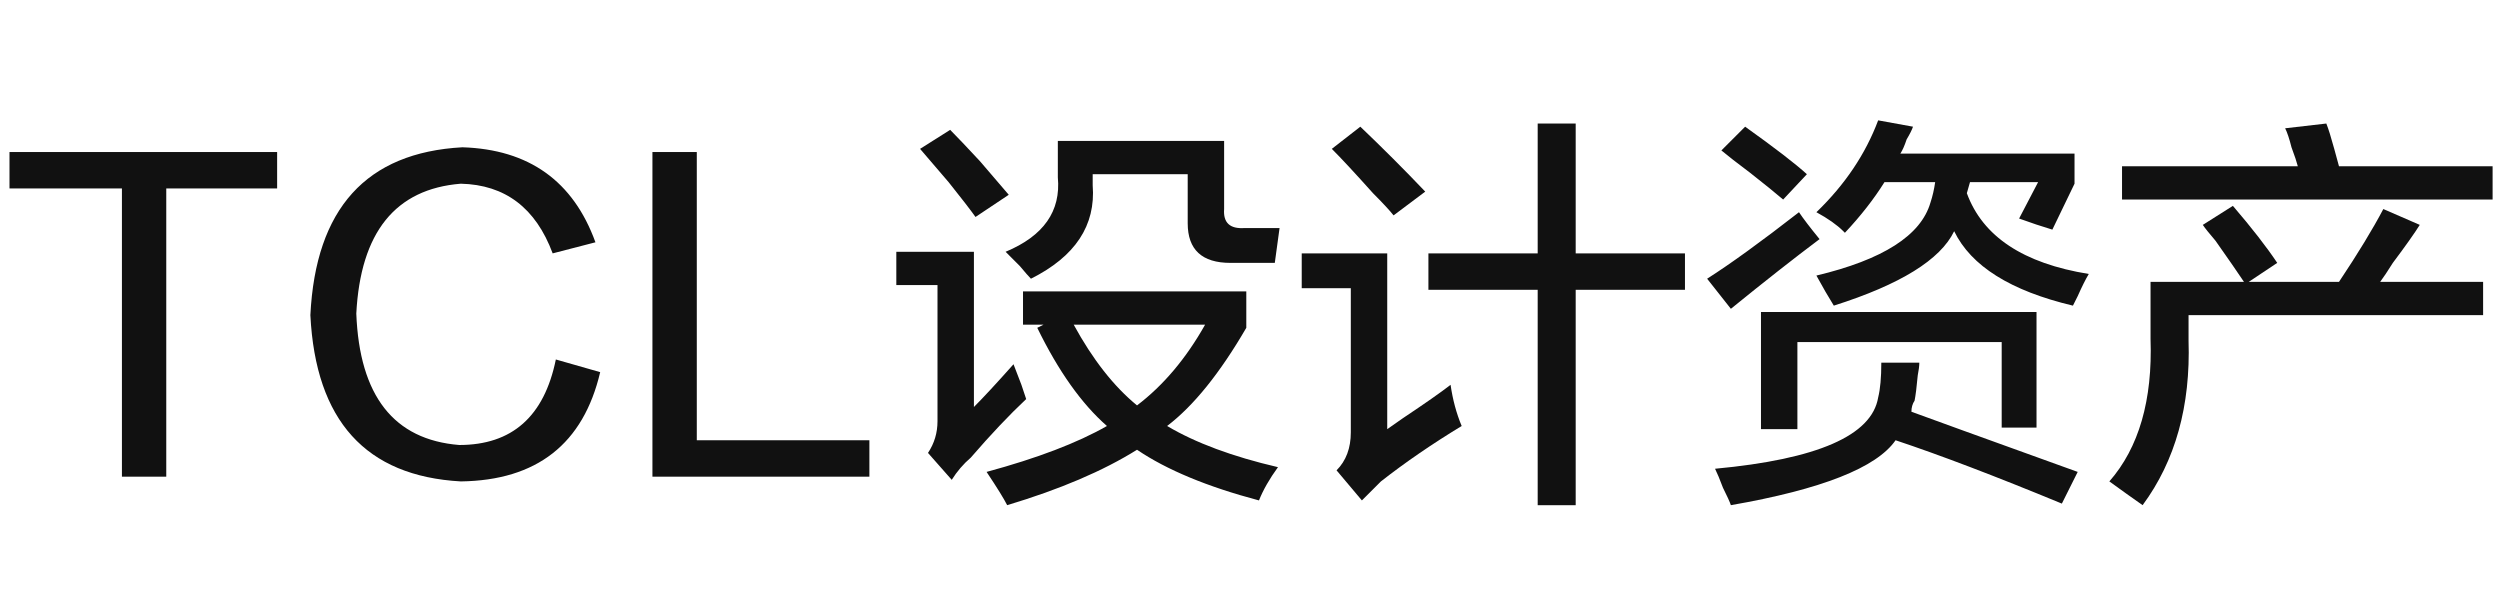
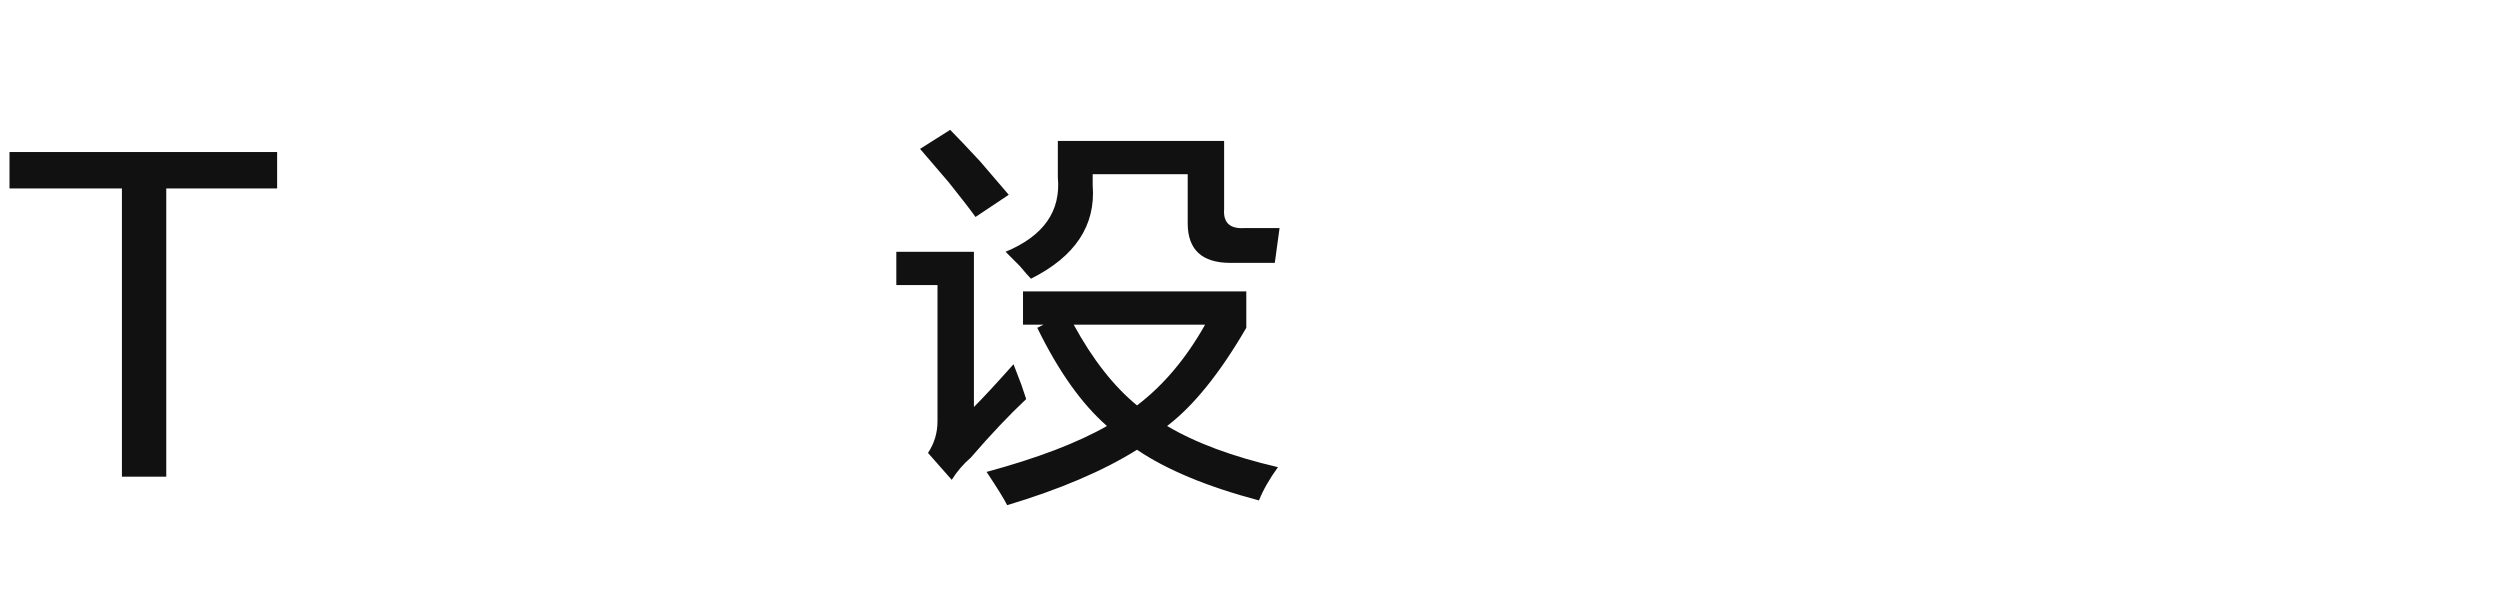
<svg xmlns="http://www.w3.org/2000/svg" width="148px" height="36px" viewBox="0 0 148 36" version="1.1">
  <title>About TCL Design-m备份</title>
  <g id="物料" stroke="none" stroke-width="1" fill="none" fill-rule="evenodd">
    <g id="画板" transform="translate(-1620, -1516)">
      <g id="About-TCL-Design-m备份" transform="translate(1620, 1516)">
        <g id="TCL设计资产" transform="translate(0.562, 7.125)" fill="#111111" fill-rule="nonzero">
          <polygon id="路径" points="15.844 4.031 9.281 4.031 9.281 21.094 6.656 21.094 6.656 4.031 0 4.031 0 1.875 15.844 1.875" />
-           <path d="M34.688,7.219 L32.156,7.875 C31.156,5.188 29.344,3.812 26.719,3.75 C22.844,4.062 20.781,6.625 20.531,11.438 C20.719,16.312 22.75,18.906 26.625,19.219 C29.75,19.219 31.656,17.531 32.344,14.156 L34.969,14.906 C33.969,19.156 31.219,21.312 26.719,21.375 C21.094,21.062 18.125,17.781 17.812,11.531 C18.125,5.219 21.125,1.906 26.812,1.594 C30.75,1.719 33.375,3.594 34.688,7.219 Z" id="路径" />
-           <polygon id="路径" points="50.906 21.094 38.062 21.094 38.062 1.875 40.688 1.875 40.688 18.938 50.906 18.938" />
          <path d="M59.062,22.781 C58.875,22.406 58.469,21.75 57.844,20.812 C60.844,20 63.219,19.094 64.969,18.094 C63.469,16.781 62.094,14.844 60.844,12.281 L61.219,12.094 L60,12.094 L60,10.125 L73.219,10.125 L73.219,12.281 C71.656,14.969 70.094,16.906 68.531,18.094 C70.219,19.094 72.406,19.906 75.094,20.531 C74.594,21.219 74.219,21.875 73.969,22.5 C70.906,21.688 68.5,20.688 66.75,19.5 C64.75,20.75 62.188,21.844 59.062,22.781 Z M60.469,9.375 C60.344,9.25 60.125,9 59.812,8.625 C59.438,8.25 59.156,7.969 58.969,7.781 C61.219,6.844 62.25,5.375 62.062,3.375 L62.062,1.219 L71.906,1.219 L71.906,5.25 C71.844,6.062 72.25,6.438 73.125,6.375 L75.188,6.375 L74.906,8.438 L72.281,8.438 C70.594,8.438 69.75,7.656 69.75,6.094 L69.75,3.188 L64.125,3.188 L64.125,3.844 C64.312,6.219 63.094,8.062 60.469,9.375 Z M55.781,21.281 L54.375,19.688 C54.75,19.125 54.938,18.5 54.938,17.812 L54.938,9.75 L52.5,9.75 L52.5,7.781 L57.094,7.781 L57.094,16.969 C57.656,16.406 58.438,15.562 59.438,14.438 C59.562,14.75 59.719,15.156 59.906,15.656 C60.031,16.031 60.125,16.312 60.188,16.5 C59.188,17.438 58.094,18.594 56.906,19.969 C56.469,20.344 56.094,20.781 55.781,21.281 Z M63,12.094 C64.125,14.156 65.375,15.75 66.75,16.875 C68.312,15.688 69.656,14.094 70.781,12.094 L63,12.094 Z M57.188,5.719 C56.875,5.281 56.344,4.594 55.594,3.656 C54.844,2.781 54.281,2.125 53.906,1.688 L55.688,0.562 C56.062,0.938 56.656,1.562 57.469,2.438 C58.219,3.312 58.781,3.969 59.156,4.406 L57.188,5.719 Z" id="形状" />
-           <path d="M84,10.031 L84,7.875 L90.469,7.875 L90.469,0.188 L92.719,0.188 L92.719,7.875 L99.188,7.875 L99.188,10.031 L92.719,10.031 L92.719,22.781 L90.469,22.781 L90.469,10.031 L84,10.031 Z M80.062,22.5 L78.562,20.719 C79.125,20.156 79.406,19.406 79.406,18.469 L79.406,9.938 L76.5,9.938 L76.5,7.875 L81.562,7.875 L81.562,18.281 C81.75,18.156 82.062,17.938 82.5,17.625 C83.812,16.75 84.75,16.094 85.312,15.656 C85.438,16.531 85.656,17.344 85.969,18.094 C84.219,19.156 82.625,20.25 81.188,21.375 C81,21.562 80.75,21.812 80.438,22.125 C80.25,22.312 80.125,22.438 80.062,22.5 Z M81.938,5.625 C81.688,5.312 81.281,4.875 80.719,4.312 C79.656,3.125 78.844,2.25 78.281,1.688 L79.969,0.375 C81.281,1.625 82.562,2.906 83.812,4.219 L81.938,5.625 Z" id="形状" />
-           <path d="M108,10.969 C107.688,10.469 107.344,9.875 106.969,9.188 C110.906,8.25 113.156,6.812 113.719,4.875 C113.844,4.5 113.938,4.094 114,3.656 L111,3.656 C110.375,4.656 109.594,5.656 108.656,6.656 C108.656,6.656 108.625,6.625 108.562,6.562 C108.188,6.188 107.656,5.812 106.969,5.438 C108.656,3.812 109.875,2 110.625,0 L112.688,0.375 C112.625,0.562 112.5,0.812 112.312,1.125 C112.188,1.5 112.062,1.781 111.938,1.969 L122.25,1.969 L122.25,3.75 L120.938,6.469 C120.312,6.281 119.656,6.062 118.969,5.812 L120.094,3.656 L116.062,3.656 L115.875,4.312 C116.812,6.875 119.219,8.469 123.094,9.094 C122.906,9.406 122.688,9.844 122.438,10.406 C122.312,10.656 122.219,10.844 122.156,10.969 C118.469,10.094 116.125,8.625 115.125,6.562 C114.312,8.25 111.938,9.719 108,10.969 Z M103.688,18.281 L103.688,11.344 L120,11.344 L120,18.188 L117.938,18.188 L117.938,13.125 L105.844,13.125 L105.844,18.281 L103.688,18.281 Z M101.906,22.781 C101.844,22.594 101.688,22.25 101.438,21.75 C101.25,21.25 101.094,20.875 100.969,20.625 C107.031,20.062 110.25,18.656 110.625,16.406 C110.75,15.906 110.812,15.219 110.812,14.344 L113.062,14.344 C113.062,14.531 113.031,14.781 112.969,15.094 C112.906,15.781 112.844,16.281 112.781,16.594 C112.656,16.781 112.594,17 112.594,17.25 C113.281,17.5 114.312,17.875 115.688,18.375 C118.625,19.438 120.875,20.25 122.438,20.812 L121.5,22.688 C117.562,21.062 114.281,19.812 111.656,18.938 C110.531,20.562 107.281,21.844 101.906,22.781 Z M101.906,11.156 L100.5,9.375 C101.875,8.5 103.688,7.188 105.938,5.438 C106.188,5.812 106.594,6.344 107.156,7.031 C105.656,8.156 103.906,9.531 101.906,11.156 Z M105,4.688 C104.562,4.312 103.906,3.781 103.031,3.094 C102.281,2.531 101.719,2.094 101.344,1.781 L102.75,0.375 C104.5,1.625 105.719,2.562 106.406,3.188 L105,4.688 Z" id="形状" />
-           <path d="M126.281,22.781 C125.656,22.344 125,21.875 124.312,21.375 C126.062,19.375 126.875,16.562 126.75,12.938 L126.75,9.562 L132.281,9.562 C131.906,9 131.344,8.188 130.594,7.125 C130.219,6.688 129.969,6.375 129.844,6.188 L131.625,5.062 C132.75,6.375 133.625,7.5 134.25,8.438 L132.562,9.562 L137.906,9.562 C139.031,7.875 139.906,6.438 140.531,5.25 L142.688,6.188 C142.375,6.688 141.844,7.438 141.094,8.438 C140.781,8.938 140.531,9.312 140.344,9.562 L146.438,9.562 L146.438,11.531 L129,11.531 L129,13.031 C129.125,16.906 128.219,20.156 126.281,22.781 Z M125.062,4.688 L125.062,2.719 L135.469,2.719 C135.406,2.469 135.281,2.094 135.094,1.594 C134.969,1.094 134.844,0.719 134.719,0.469 L137.156,0.188 C137.281,0.5 137.438,1 137.625,1.688 C137.75,2.125 137.844,2.469 137.906,2.719 L147,2.719 L147,4.688 L125.062,4.688 Z" id="形状" />
        </g>
        <rect id="矩形" x="0" y="0" width="92" height="36" rx="8" />
      </g>
    </g>
  </g>
</svg>